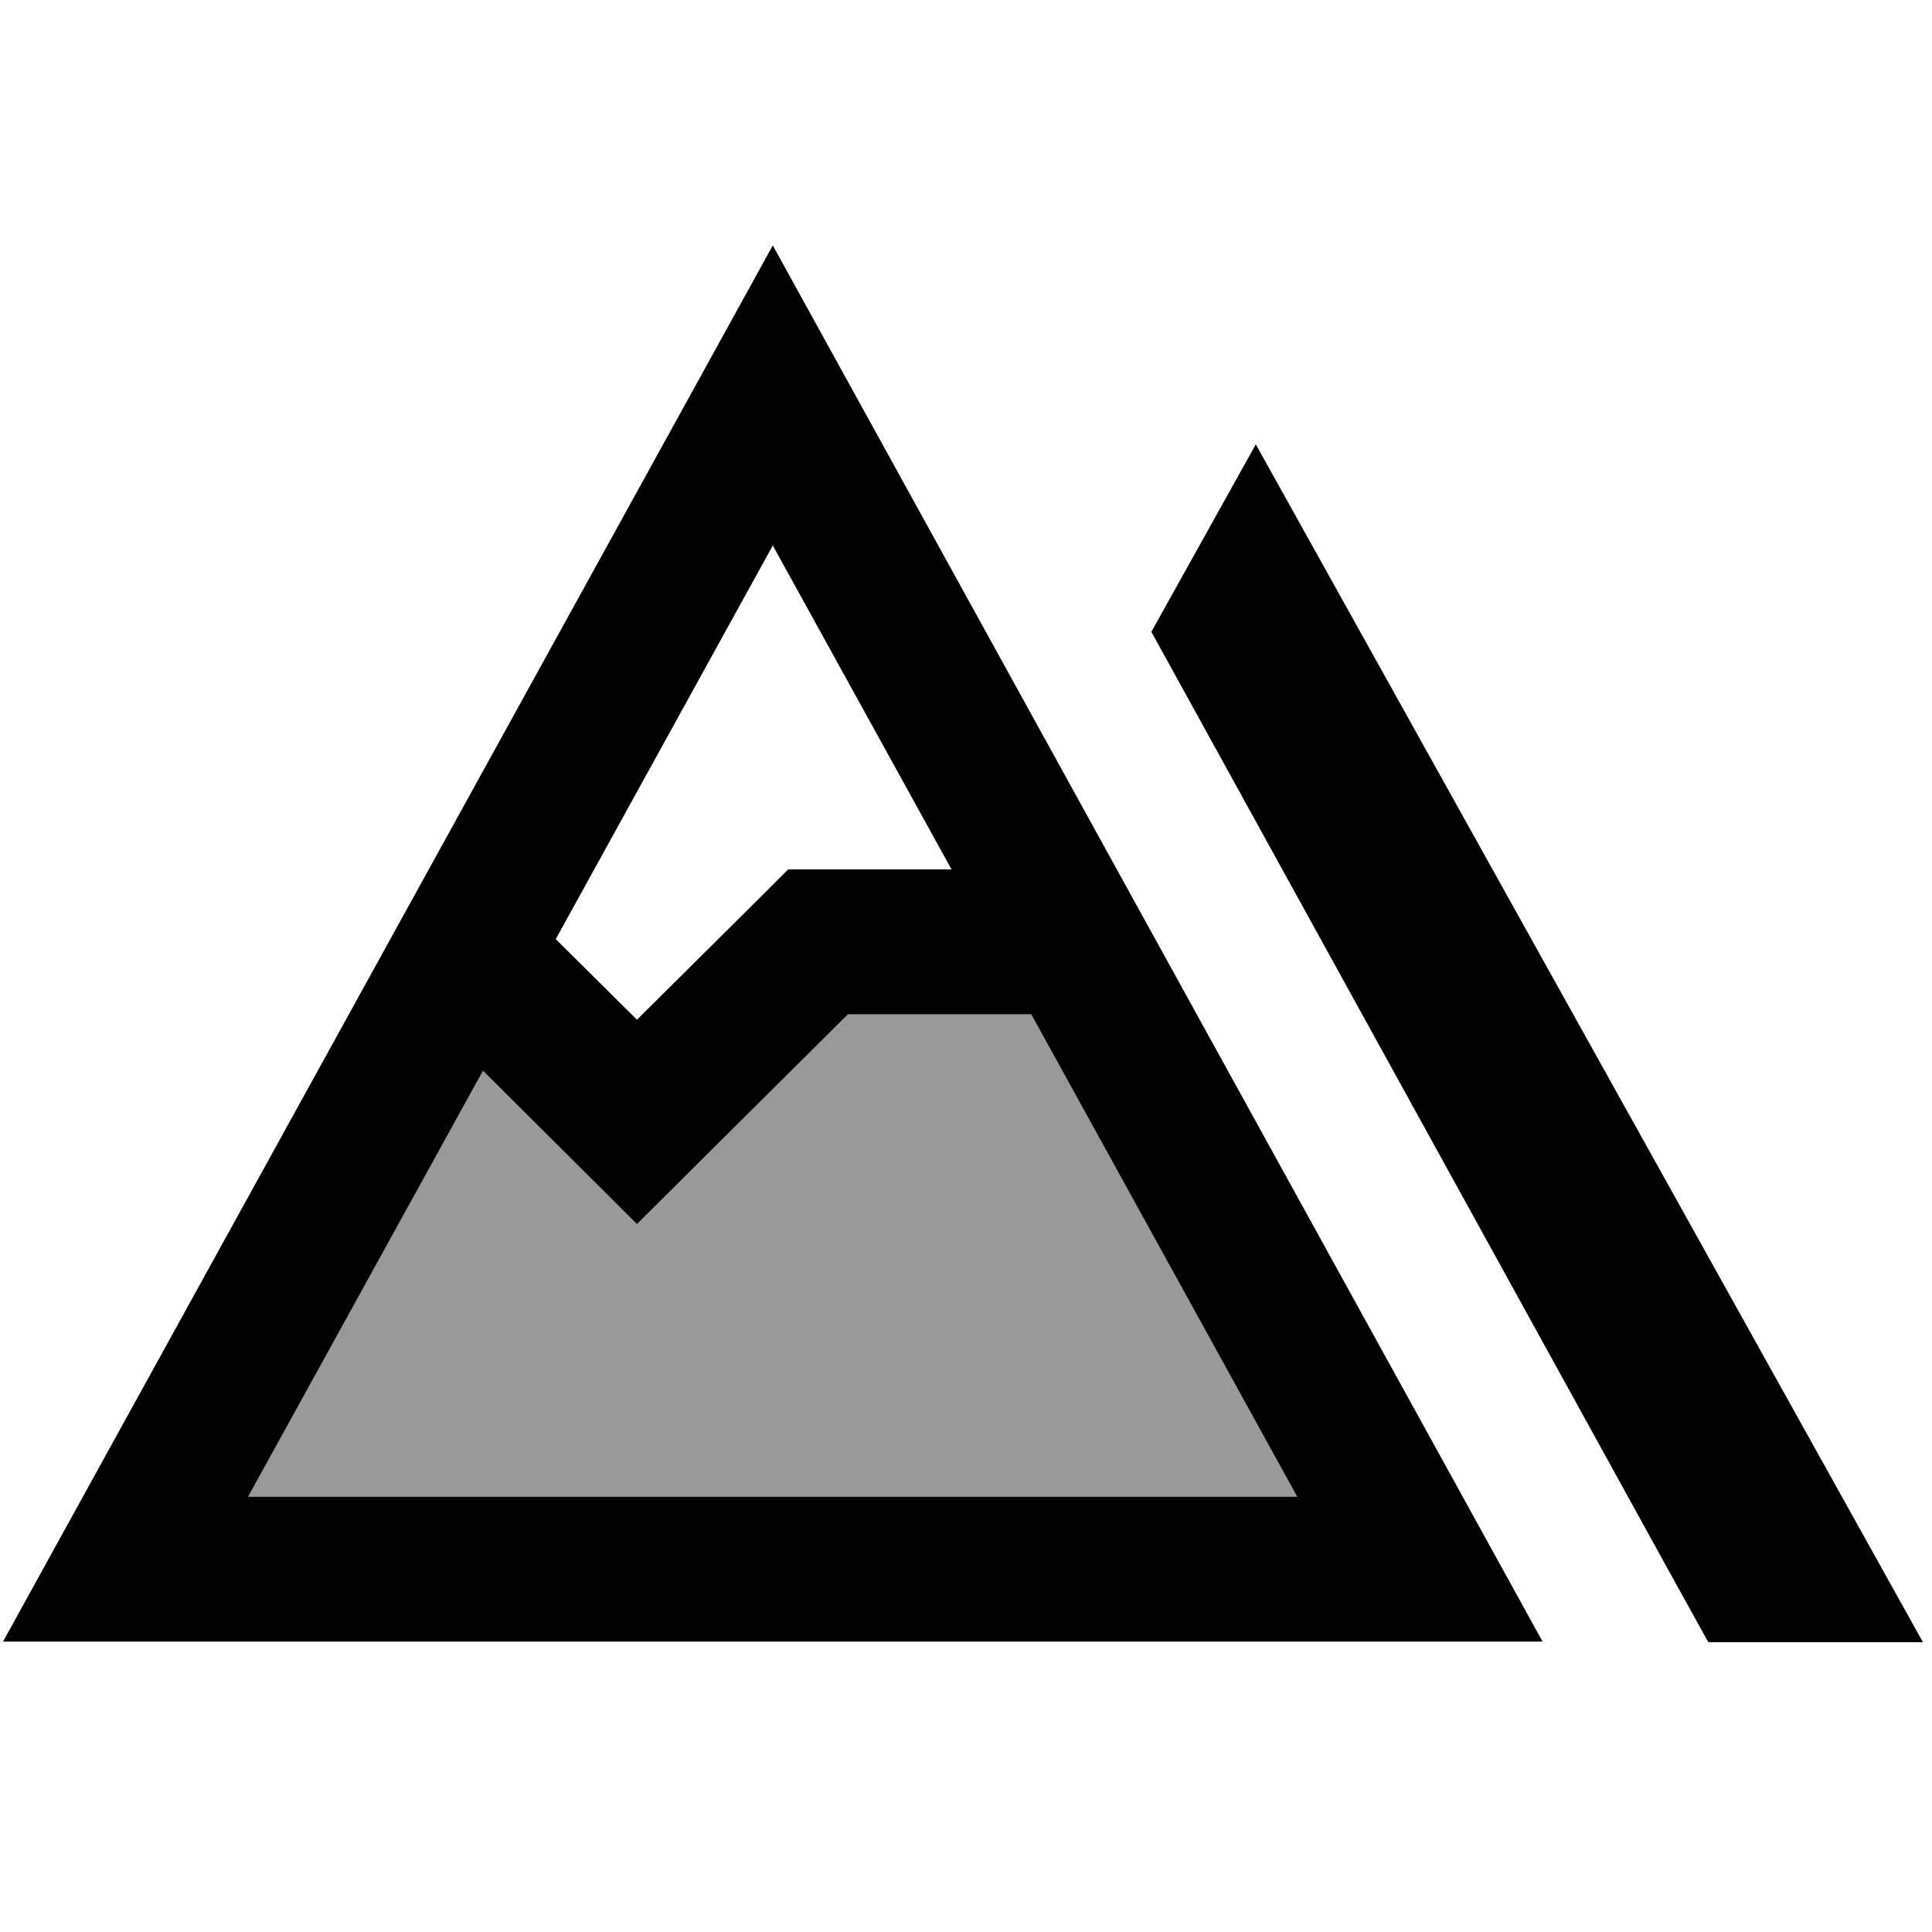
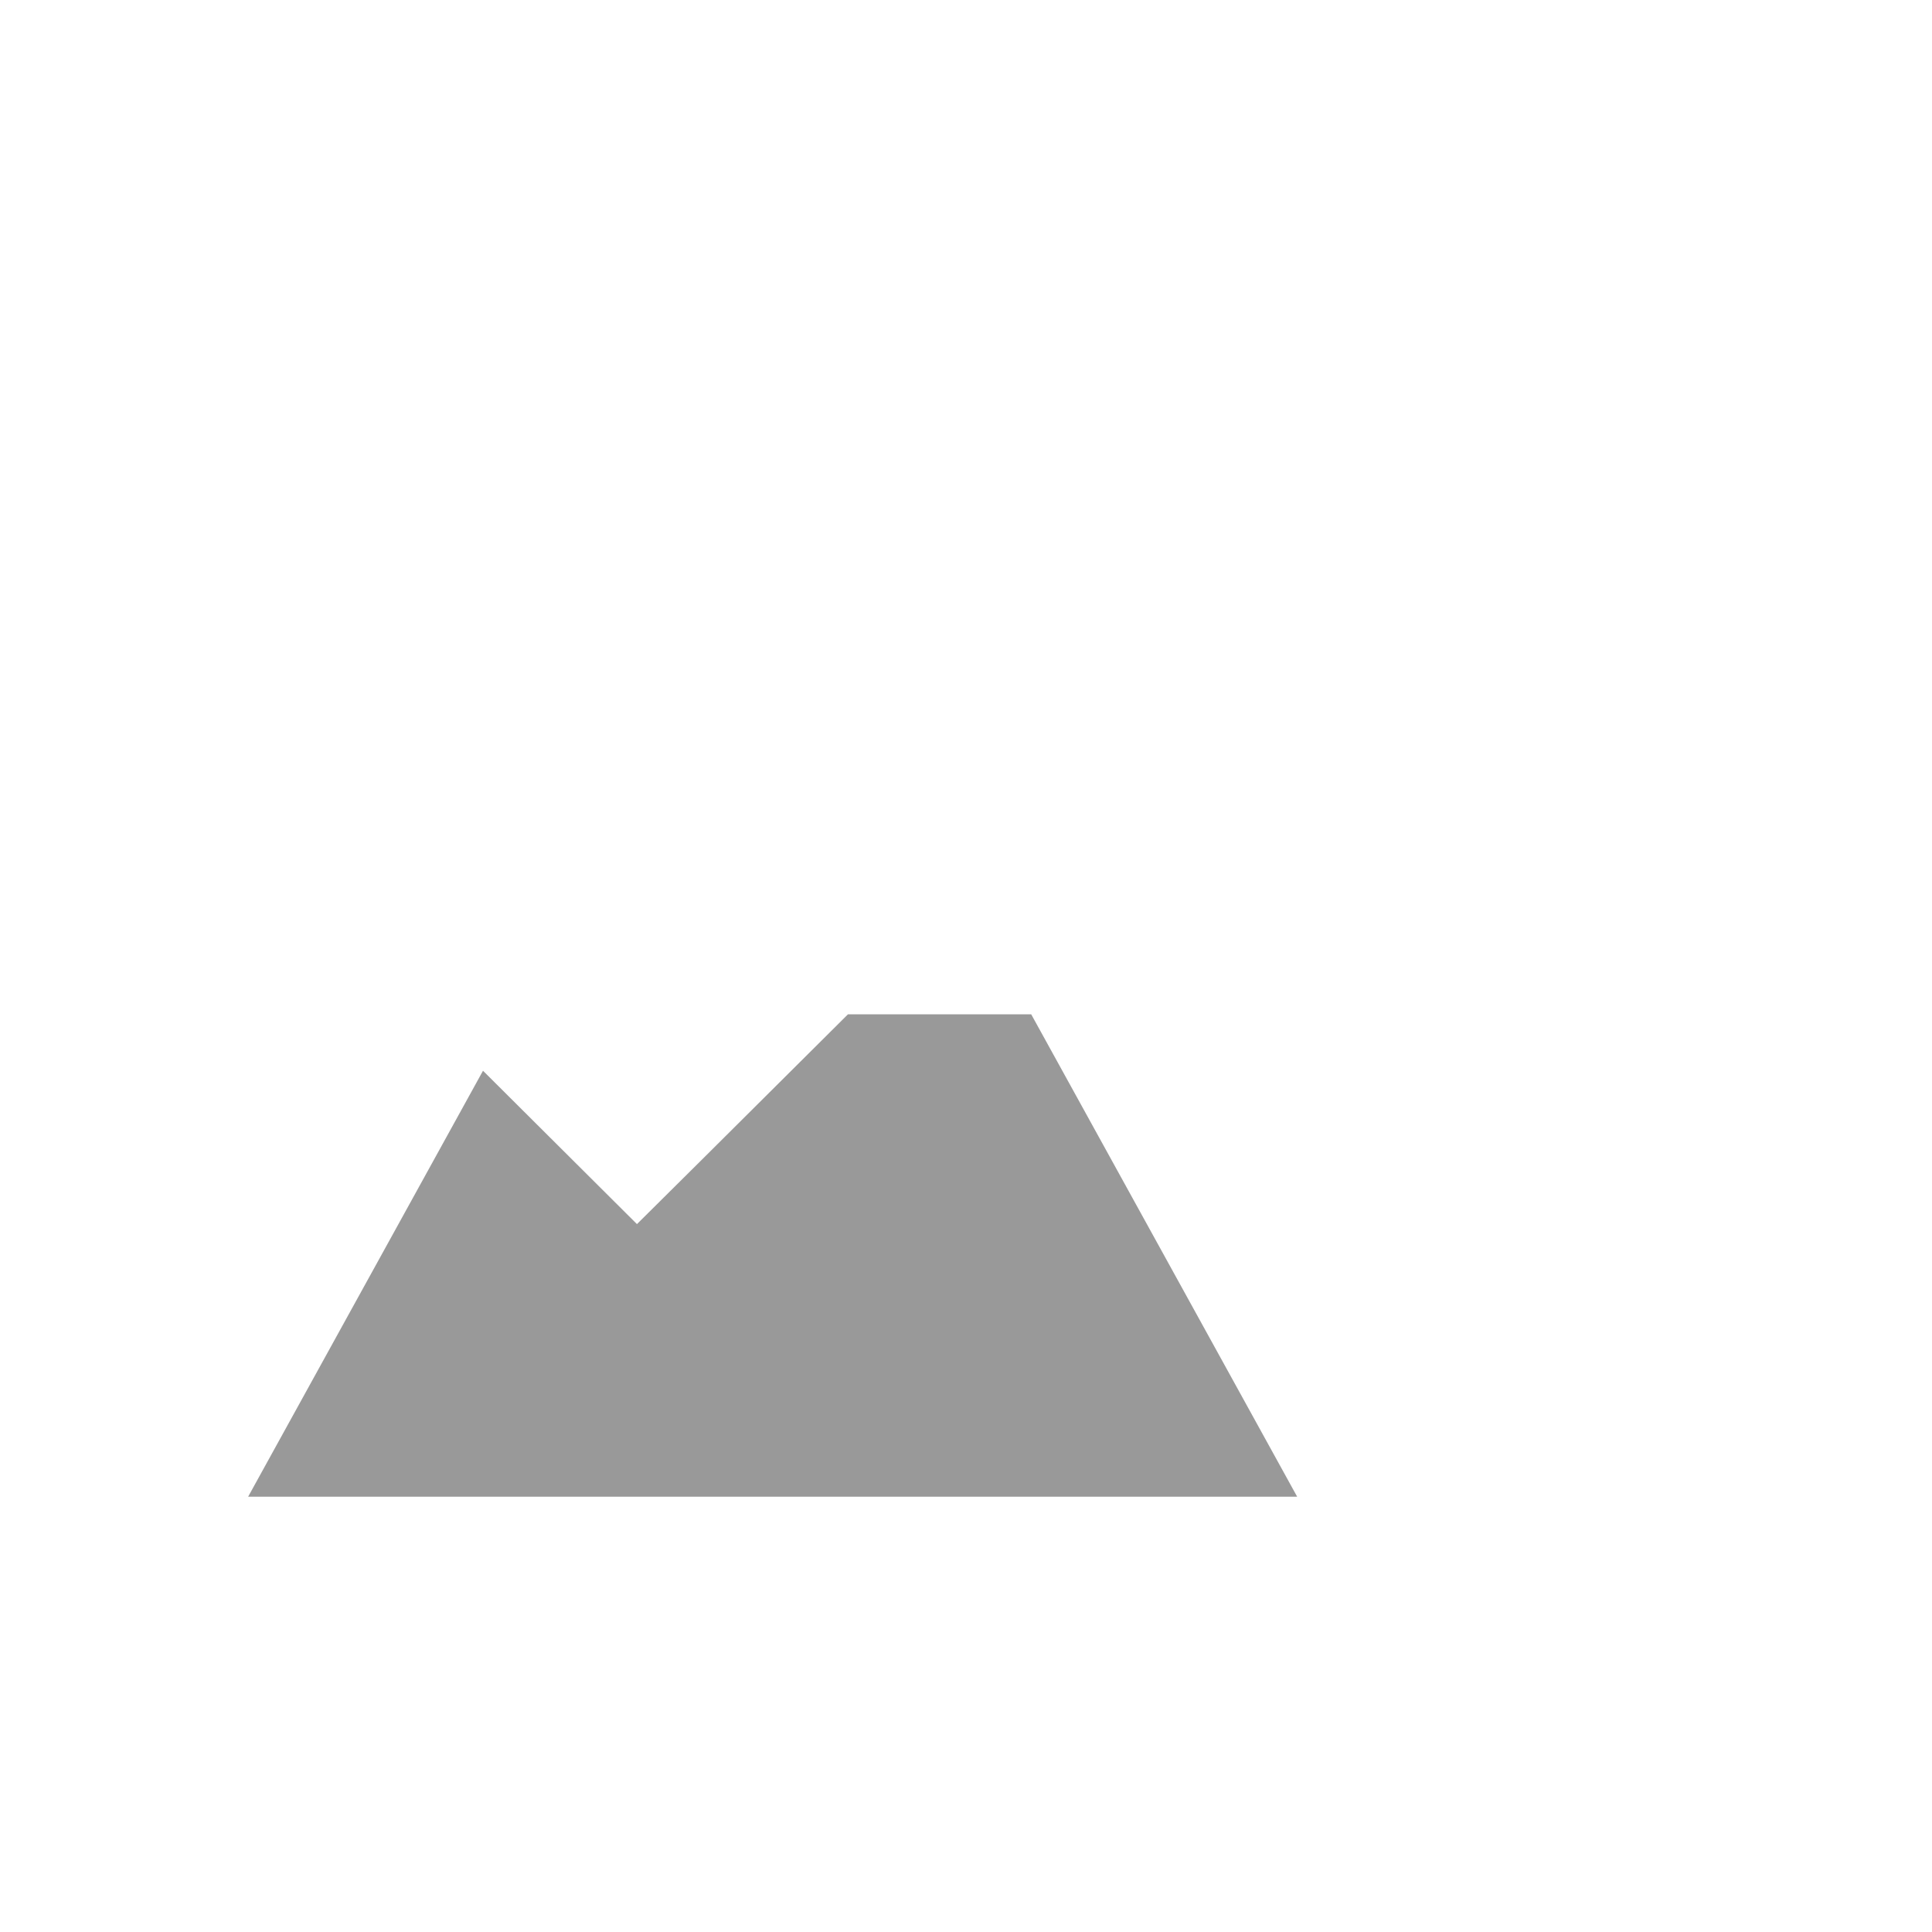
<svg xmlns="http://www.w3.org/2000/svg" viewBox="0 0 640 640">
  <path opacity=".4" fill="currentColor" d="M82.2 495.8L429.7 495.8L341.6 336L280.9 336C239.6 377.1 216.3 400.3 211 405.5C202.6 397.1 185.6 380.2 160 354.7L82.2 495.8z" />
-   <path fill="currentColor" d="M637 544L565.9 544L553 520.7L381.4 209.3L416 147.2L637 544zM511 543.8L1 543.8L256 81.3L511 543.8zM227.9 388.7L211 405.5C202.6 397.1 185.6 380.2 160 354.7L82.2 495.8L429.7 495.8L341.6 336L280.9 336L227.9 388.7zM184.1 311.1L211 337.8L254.1 295L261.1 288L315.2 288L256 180.7L184.1 311.1z" />
</svg>